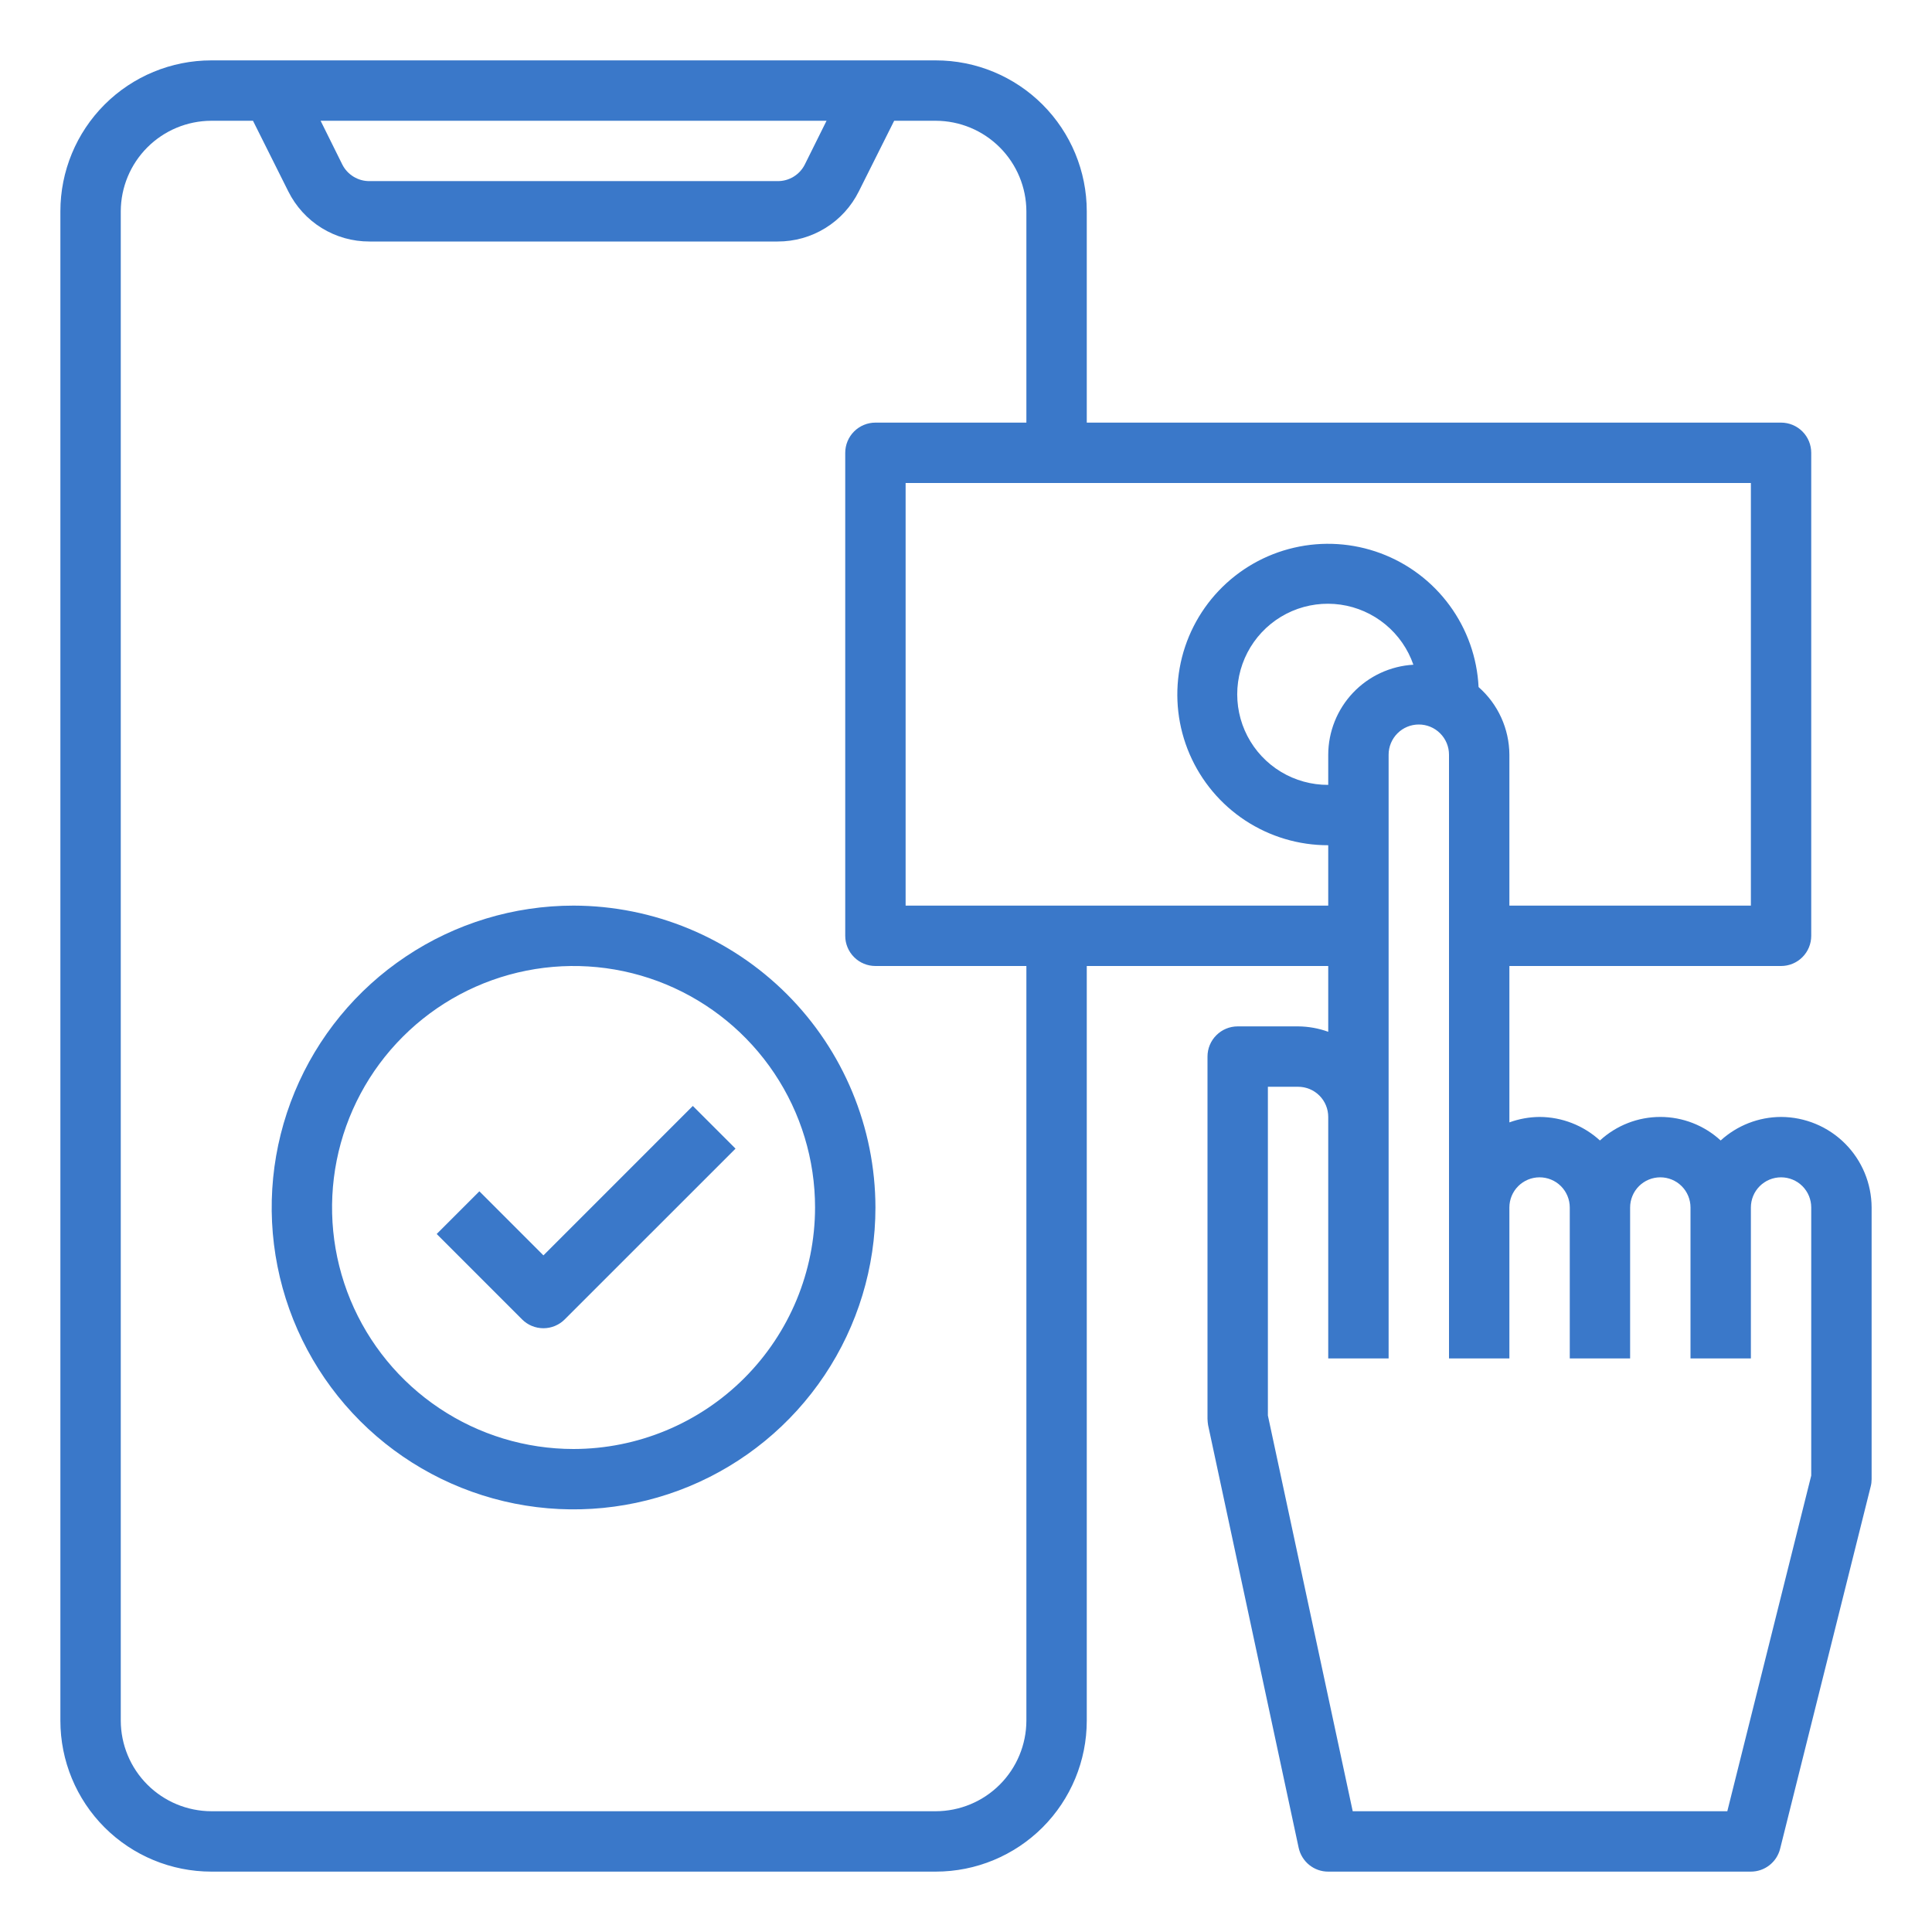
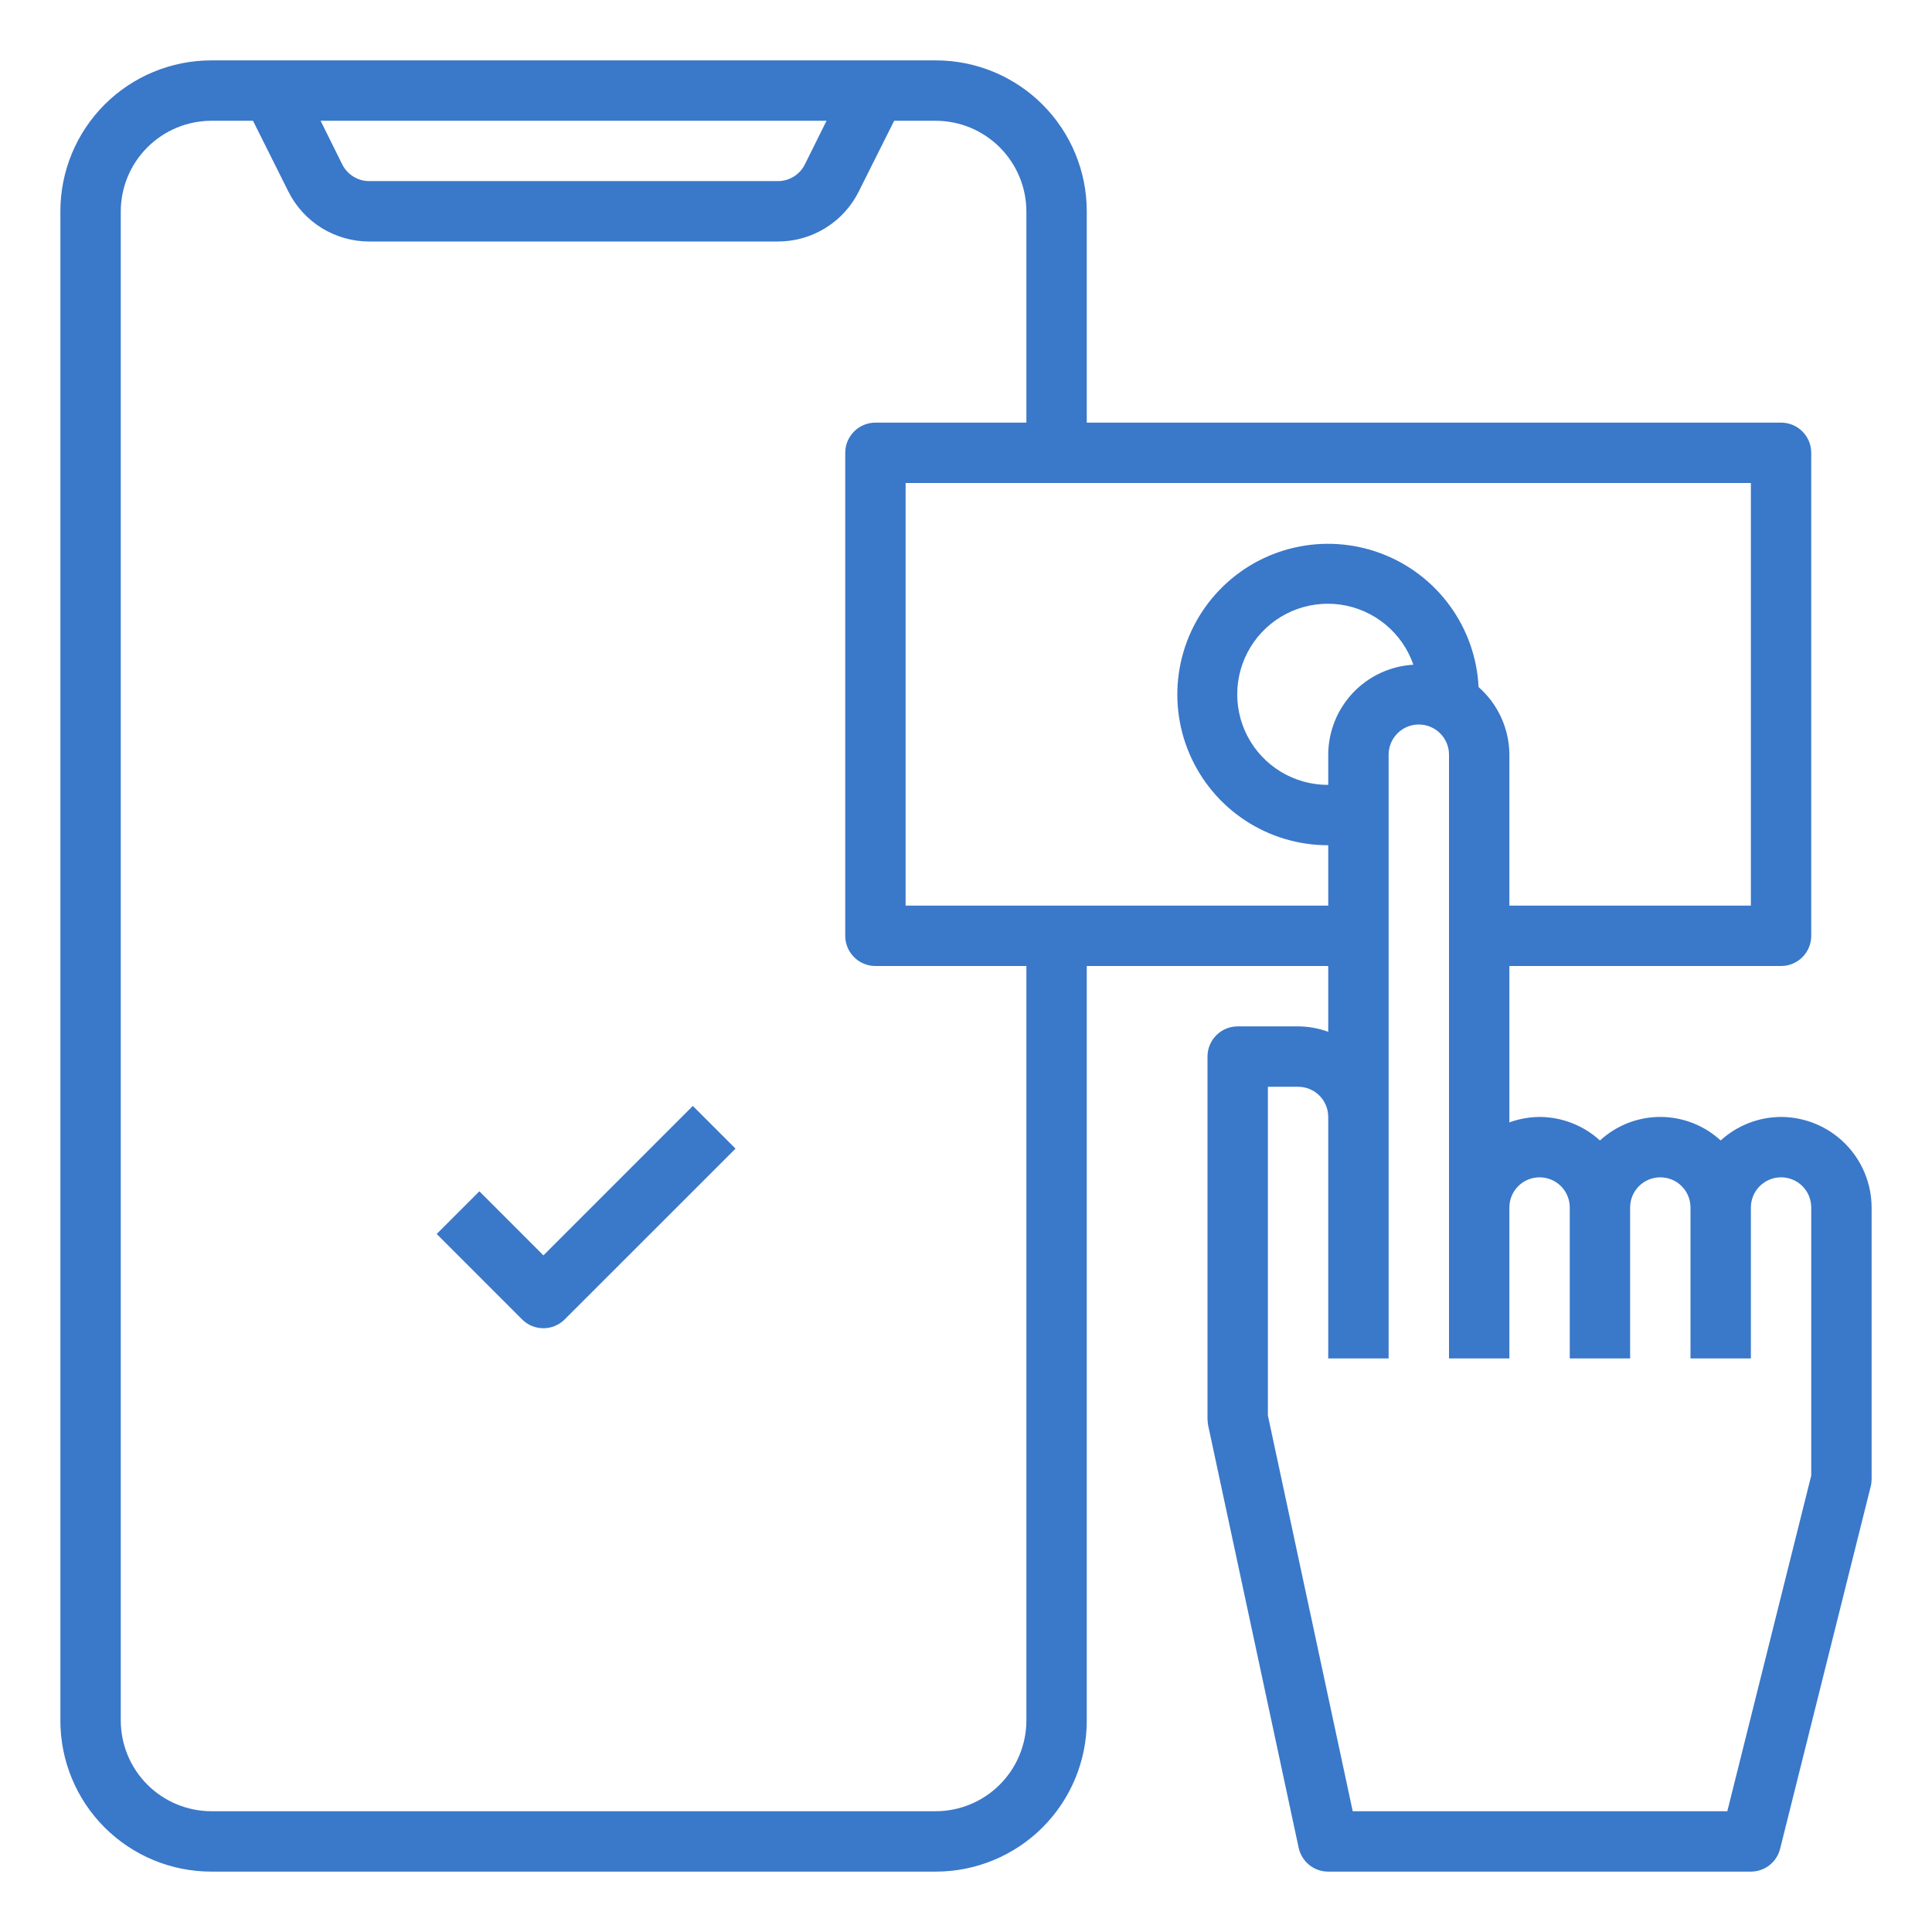
<svg xmlns="http://www.w3.org/2000/svg" width="55" height="55" viewBox="0 0 55 55" fill="none">
  <path d="M15.47 35.738L13.647 33.914L12.432 35.129L14.862 37.56C15.023 37.722 15.242 37.812 15.47 37.812C15.697 37.812 15.916 37.722 16.077 37.56L20.939 32.699L19.723 31.484L15.47 35.738Z" fill="#3A78C9" />
  <path d="M50.703 31.797C50.067 31.799 49.454 32.038 48.984 32.467C48.516 32.036 47.902 31.797 47.266 31.797C46.629 31.797 46.016 32.036 45.547 32.467C45.077 32.038 44.465 31.799 43.828 31.797C43.535 31.799 43.244 31.852 42.969 31.952V27.5H50.703C50.931 27.5 51.15 27.41 51.311 27.248C51.472 27.087 51.562 26.869 51.562 26.641V12.891C51.562 12.663 51.472 12.444 51.311 12.283C51.15 12.122 50.931 12.031 50.703 12.031H30.938V6.016C30.938 4.876 30.485 3.783 29.679 2.977C28.873 2.171 27.78 1.719 26.641 1.719H6.016C4.876 1.719 3.783 2.171 2.977 2.977C2.171 3.783 1.719 4.876 1.719 6.016V48.984C1.719 50.124 2.171 51.217 2.977 52.023C3.783 52.828 4.876 53.281 6.016 53.281H26.641C27.78 53.281 28.873 52.828 29.679 52.023C30.485 51.217 30.938 50.124 30.938 48.984V27.5H37.812V29.373C37.537 29.273 37.246 29.221 36.953 29.219H35.234C35.007 29.219 34.788 29.309 34.627 29.471C34.465 29.632 34.375 29.85 34.375 30.078V40.391C34.377 40.451 34.382 40.511 34.392 40.571L36.97 52.602C37.012 52.795 37.118 52.967 37.271 53.091C37.425 53.215 37.616 53.282 37.812 53.281H49.844C50.036 53.281 50.222 53.217 50.373 53.098C50.524 52.98 50.631 52.814 50.677 52.628L53.255 42.316C53.273 42.248 53.281 42.179 53.281 42.109V34.375C53.279 33.692 53.007 33.037 52.524 32.554C52.041 32.071 51.386 31.799 50.703 31.797ZM23.53 3.438L22.911 4.684C22.839 4.827 22.728 4.947 22.592 5.03C22.455 5.114 22.298 5.157 22.137 5.156H10.519C10.359 5.157 10.201 5.114 10.065 5.03C9.928 4.947 9.817 4.827 9.745 4.684L9.127 3.438H23.53ZM29.219 48.984C29.217 49.667 28.944 50.322 28.461 50.805C27.978 51.288 27.324 51.56 26.641 51.562H6.016C5.332 51.56 4.678 51.288 4.195 50.805C3.712 50.322 3.44 49.667 3.438 48.984V6.016C3.44 5.332 3.712 4.678 4.195 4.195C4.678 3.712 5.332 3.44 6.016 3.438H7.202L8.207 5.448C8.421 5.878 8.751 6.24 9.159 6.492C9.568 6.744 10.039 6.877 10.519 6.875H22.137C22.618 6.877 23.089 6.744 23.497 6.492C23.906 6.24 24.235 5.878 24.449 5.448L25.455 3.438H26.641C27.324 3.44 27.978 3.712 28.461 4.195C28.944 4.678 29.217 5.332 29.219 6.016V12.031H24.922C24.694 12.031 24.475 12.122 24.314 12.283C24.153 12.444 24.062 12.663 24.062 12.891V26.641C24.062 26.869 24.153 27.087 24.314 27.248C24.475 27.41 24.694 27.5 24.922 27.5H29.219V48.984ZM25.781 25.781V13.75H49.844V25.781H42.969V21.484C42.967 21.12 42.888 20.76 42.737 20.428C42.586 20.096 42.366 19.8 42.092 19.559C42.051 18.721 41.764 17.912 41.267 17.235C40.771 16.558 40.086 16.041 39.299 15.749C38.512 15.457 37.656 15.402 36.838 15.592C36.019 15.781 35.275 16.207 34.696 16.816C34.118 17.424 33.73 18.19 33.583 19.016C33.435 19.843 33.533 20.695 33.865 21.467C34.197 22.238 34.747 22.895 35.449 23.357C36.151 23.818 36.973 24.064 37.812 24.062V25.781H25.781ZM40.236 18.923C39.582 18.961 38.966 19.247 38.516 19.723C38.066 20.199 37.814 20.829 37.812 21.484V22.344C37.339 22.346 36.873 22.218 36.467 21.973C36.061 21.728 35.731 21.376 35.512 20.956C35.293 20.535 35.195 20.062 35.227 19.59C35.26 19.117 35.422 18.662 35.696 18.275C35.97 17.888 36.345 17.585 36.78 17.397C37.216 17.21 37.694 17.146 38.164 17.213C38.633 17.28 39.075 17.476 39.44 17.777C39.806 18.079 40.081 18.476 40.236 18.923ZM51.562 42.006L49.173 51.562H38.509L36.094 40.296V30.938H36.953C37.181 30.938 37.4 31.028 37.561 31.189C37.722 31.35 37.812 31.569 37.812 31.797V38.672H39.531V21.484C39.531 21.256 39.622 21.038 39.783 20.877C39.944 20.715 40.163 20.625 40.391 20.625C40.618 20.625 40.837 20.715 40.998 20.877C41.16 21.038 41.25 21.256 41.25 21.484V38.672H42.969V34.375C42.969 34.147 43.059 33.928 43.221 33.767C43.382 33.606 43.6 33.516 43.828 33.516C44.056 33.516 44.275 33.606 44.436 33.767C44.597 33.928 44.688 34.147 44.688 34.375V38.672H46.406V34.375C46.406 34.147 46.497 33.928 46.658 33.767C46.819 33.606 47.038 33.516 47.266 33.516C47.493 33.516 47.712 33.606 47.873 33.767C48.035 33.928 48.125 34.147 48.125 34.375V38.672H49.844V34.375C49.844 34.147 49.934 33.928 50.096 33.767C50.257 33.606 50.475 33.516 50.703 33.516C50.931 33.516 51.15 33.606 51.311 33.767C51.472 33.928 51.562 34.147 51.562 34.375V42.006Z" fill="#3A78C9" />
-   <path d="M16.328 25.781C14.628 25.781 12.967 26.285 11.554 27.23C10.14 28.174 9.039 29.516 8.389 31.086C7.738 32.657 7.568 34.385 7.9 36.052C8.231 37.719 9.05 39.25 10.251 40.452C11.453 41.654 12.985 42.472 14.652 42.804C16.319 43.135 18.047 42.965 19.617 42.315C21.187 41.664 22.529 40.563 23.474 39.149C24.418 37.736 24.922 36.075 24.922 34.375C24.918 32.097 24.012 29.913 22.401 28.302C20.79 26.692 18.606 25.785 16.328 25.781ZM16.328 41.25C14.968 41.25 13.639 40.847 12.509 40.091C11.378 39.336 10.497 38.262 9.976 37.006C9.456 35.75 9.32 34.367 9.585 33.034C9.851 31.7 10.505 30.475 11.467 29.514C12.428 28.552 13.653 27.897 14.987 27.632C16.32 27.367 17.703 27.503 18.959 28.023C20.215 28.544 21.289 29.425 22.044 30.555C22.8 31.686 23.203 33.015 23.203 34.375C23.201 36.198 22.476 37.945 21.187 39.234C19.898 40.522 18.151 41.248 16.328 41.25Z" fill="#3A78C9" />
</svg>